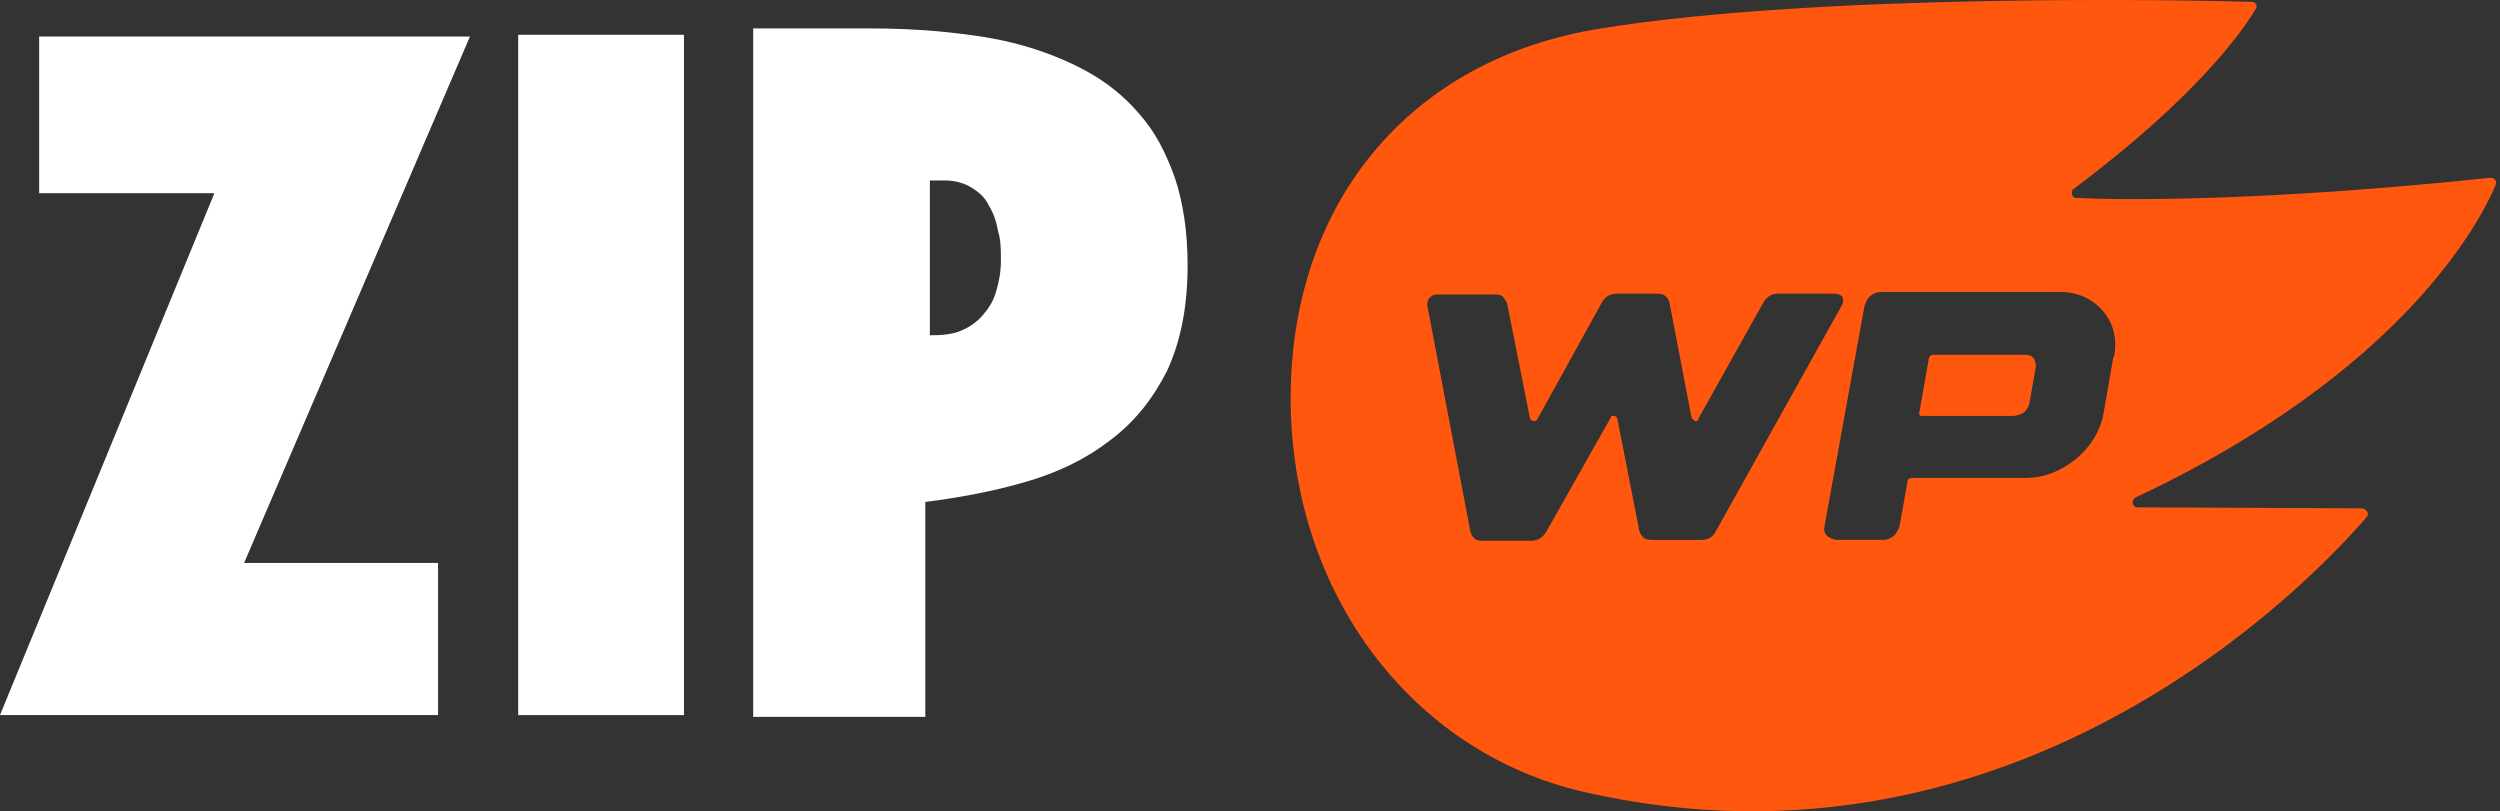
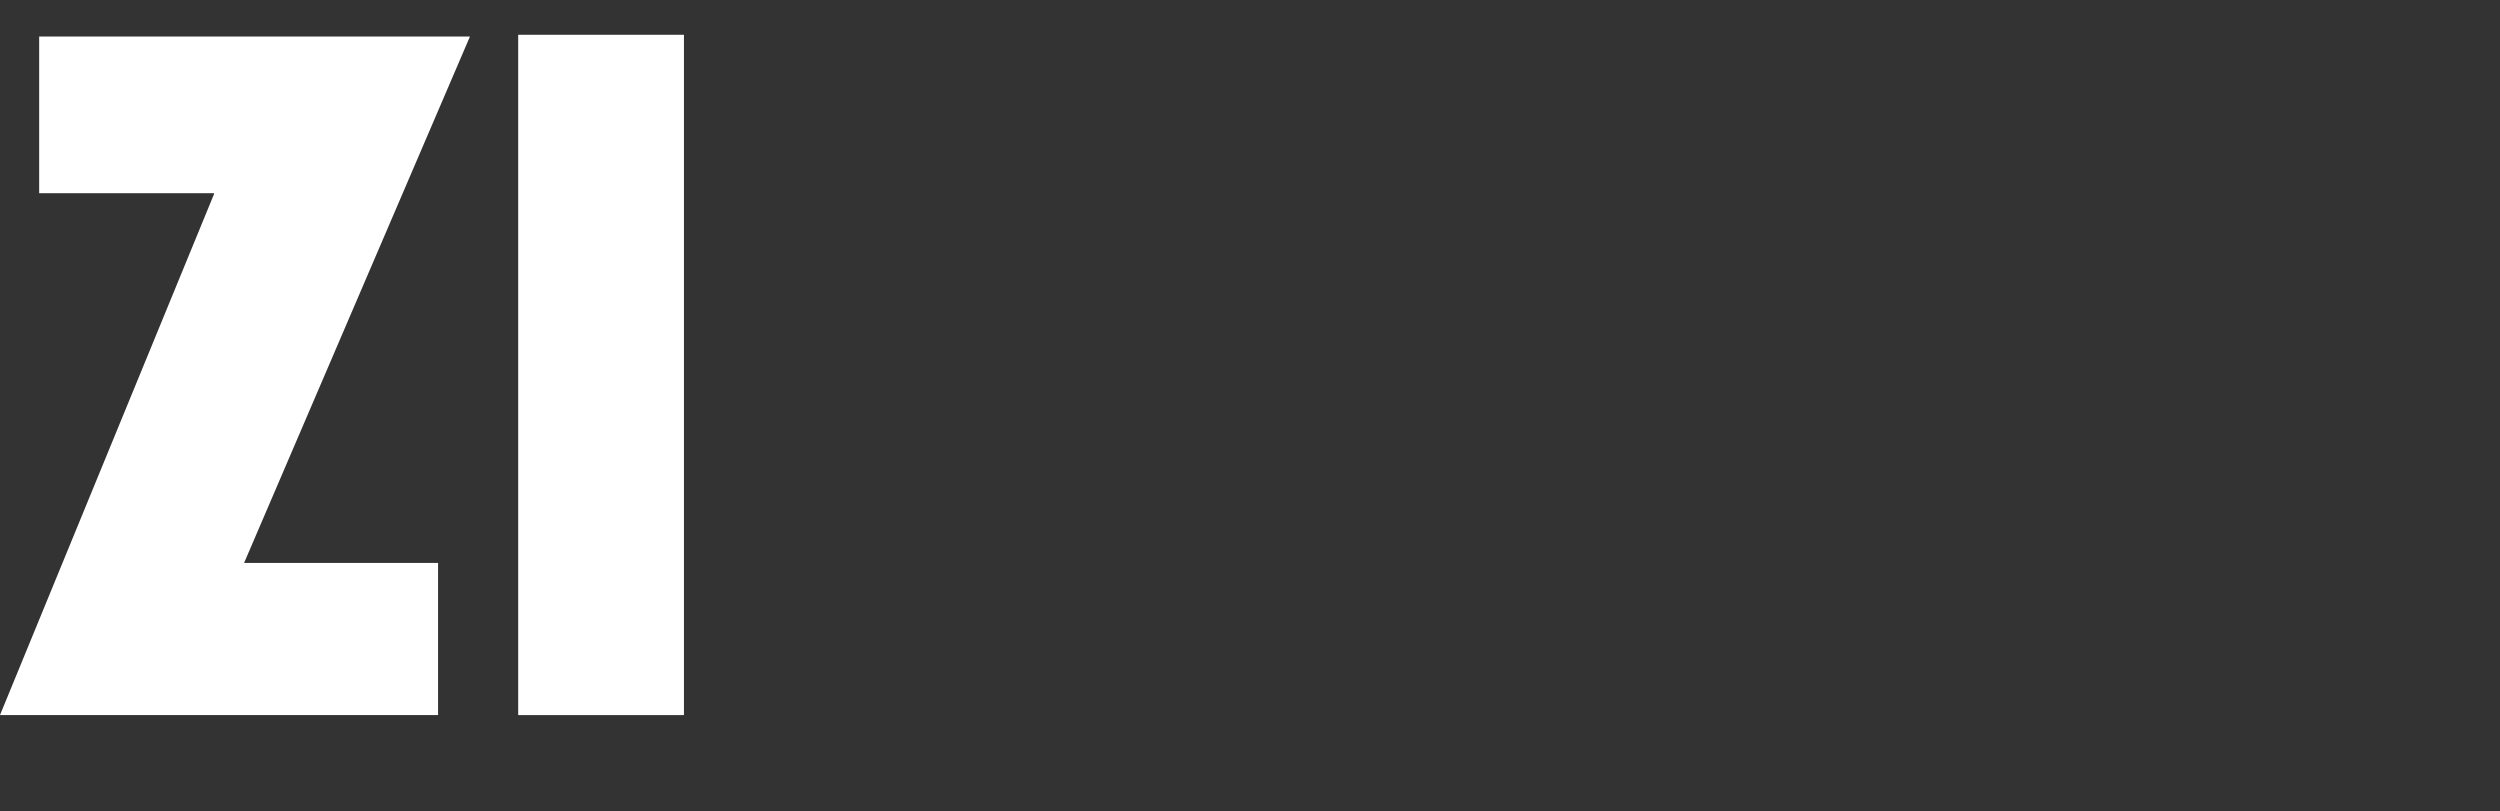
<svg xmlns="http://www.w3.org/2000/svg" width="567" height="184" viewBox="0 0 567 184" fill="none">
  <rect x="0" y="0" width="567" height="184" fill="#333333" stroke="none" />
  <path d="M48.54 43.819H8.882V8.292H106.582L55.356 127.68H99.352V162.174H0L48.54 44.025V43.819Z" fill="white" />
  <path d="M155.12 7.888V162.184H117.527V7.888H155.12Z" fill="white" />
-   <path d="M170.821 6.436H175.779C178.257 6.436 180.942 6.436 183.628 6.436H191.27C193.749 6.436 195.401 6.436 196.434 6.436C202.424 6.436 208.414 6.642 214.404 7.262C220.394 7.882 226.178 8.708 231.341 10.154C236.712 11.6 241.876 13.665 246.42 16.144C250.964 18.622 255.095 21.927 258.4 25.852C261.911 29.776 264.39 34.527 266.456 40.311C268.315 45.888 269.347 52.497 269.347 60.14C269.347 69.848 267.695 77.697 264.597 84.306C261.292 90.71 257.161 95.874 251.584 100.005C246.213 104.136 239.81 107.234 232.581 109.299C225.558 111.365 217.915 112.811 209.86 113.844V162.59H170.821V7.055V6.436ZM210.893 76.044C213.578 76.044 216.056 75.838 217.915 75.011C219.981 74.185 221.633 72.946 222.873 71.5C224.319 69.848 225.351 68.195 225.971 65.923C226.591 63.858 227.004 61.586 227.004 59.107C227.004 56.628 227.004 54.563 226.384 52.497C225.971 50.225 225.351 48.366 224.319 46.714C223.492 44.855 222.047 43.615 220.394 42.583C218.742 41.55 216.676 40.93 214.198 40.93C214.198 40.93 213.371 40.93 212.545 40.93H210.893V75.631V76.044Z" fill="white" />
-   <path d="M363.187 6.434C413.29 -1.633 497.293 -0.001 510.666 0.424C511.469 0.361 512.152 1.353 511.598 2.022C508.739 6.842 498.385 21.855 470.304 42.841C469.533 43.319 469.863 44.965 470.867 44.888C480.599 45.385 513.122 45.782 564.764 40.321C565.731 40.283 566.361 41.049 566.031 41.892C562.626 50.097 545.068 84.267 484.428 112.794C483.255 113.303 483.601 115.157 484.806 115.063L535.756 115.289C536.776 115.419 537.476 116.619 536.72 117.305C525.601 130.289 458.239 202.384 359.051 179.571C319.944 170.486 292.884 134.344 292.726 90.683C292.569 47.021 318.862 13.425 363.187 6.434ZM366.615 66.598C365.135 66.598 364.025 67.338 363.285 68.632L348.667 95.081C348.482 95.451 348.296 95.451 347.741 95.451C347.186 95.451 347.002 94.895 347.002 94.895L341.82 68.817C341.635 68.263 341.265 67.893 340.895 67.338C340.525 66.783 339.229 66.782 339.229 66.782H325.907C325.352 66.782 324.796 66.968 324.241 67.522C323.686 68.077 323.686 69.188 323.686 69.188L333.493 120.604C333.678 121.159 333.864 121.714 334.419 122.084C334.787 122.636 336.069 122.64 336.084 122.64H347.371C348.666 122.64 349.962 121.899 350.702 120.604L365.32 94.711C365.32 94.341 365.505 94.341 366.06 94.341C366.607 94.341 366.795 94.88 366.801 94.895L371.797 120.42C371.982 120.975 372.166 121.345 372.721 121.899C373.275 122.453 374.564 122.454 374.572 122.454H385.859C387.339 122.454 388.45 121.9 389.19 120.42L417.871 69.002C418.056 68.447 418.056 67.893 417.871 67.338C417.505 66.789 416.415 66.602 416.391 66.598H403.254C401.773 66.598 400.663 67.337 399.923 68.632L385.119 95.081C385.119 95.451 384.749 95.636 384.379 95.451C384.012 95.268 383.647 94.722 383.639 94.711L378.643 68.632C378.458 68.077 378.273 67.522 377.717 67.152C377.162 66.598 375.867 66.598 375.867 66.598H366.615ZM426.567 66.221C425.642 66.221 424.902 66.591 424.162 67.145C423.426 67.697 422.873 69.346 422.867 69.365L413.8 119.304C413.615 120.228 413.8 120.968 414.355 121.522C414.91 122.077 416.39 122.447 416.39 122.447H427.123C428.048 122.447 428.788 122.077 429.528 121.522C430.261 120.973 430.812 119.336 430.823 119.304L432.674 108.945C432.674 108.576 433.414 108.391 433.414 108.391H459.319C463.575 108.391 467.276 106.911 470.792 104.137C474.122 101.362 476.343 97.848 477.083 93.779L479.303 81.018L479.489 80.833C480.229 76.764 479.304 73.249 476.898 70.475C474.493 67.7 471.161 66.221 467.091 66.221H426.567ZM459.319 80.463C460.059 80.463 460.8 80.647 461.17 81.202C461.725 81.757 461.724 83.237 461.724 83.237L460.245 91.56C460.06 92.299 459.689 93.04 458.949 93.595C458.216 94.144 456.759 94.33 456.729 94.334H435.819C435.264 94.334 435.264 93.779 435.264 93.779L437.485 81.202C437.67 80.648 438.225 80.463 438.225 80.463H459.319ZM564.764 40.321C564.742 40.322 564.72 40.322 564.697 40.323L564.898 40.308C564.854 40.312 564.809 40.317 564.764 40.321Z" fill="#FF580E" />
</svg>